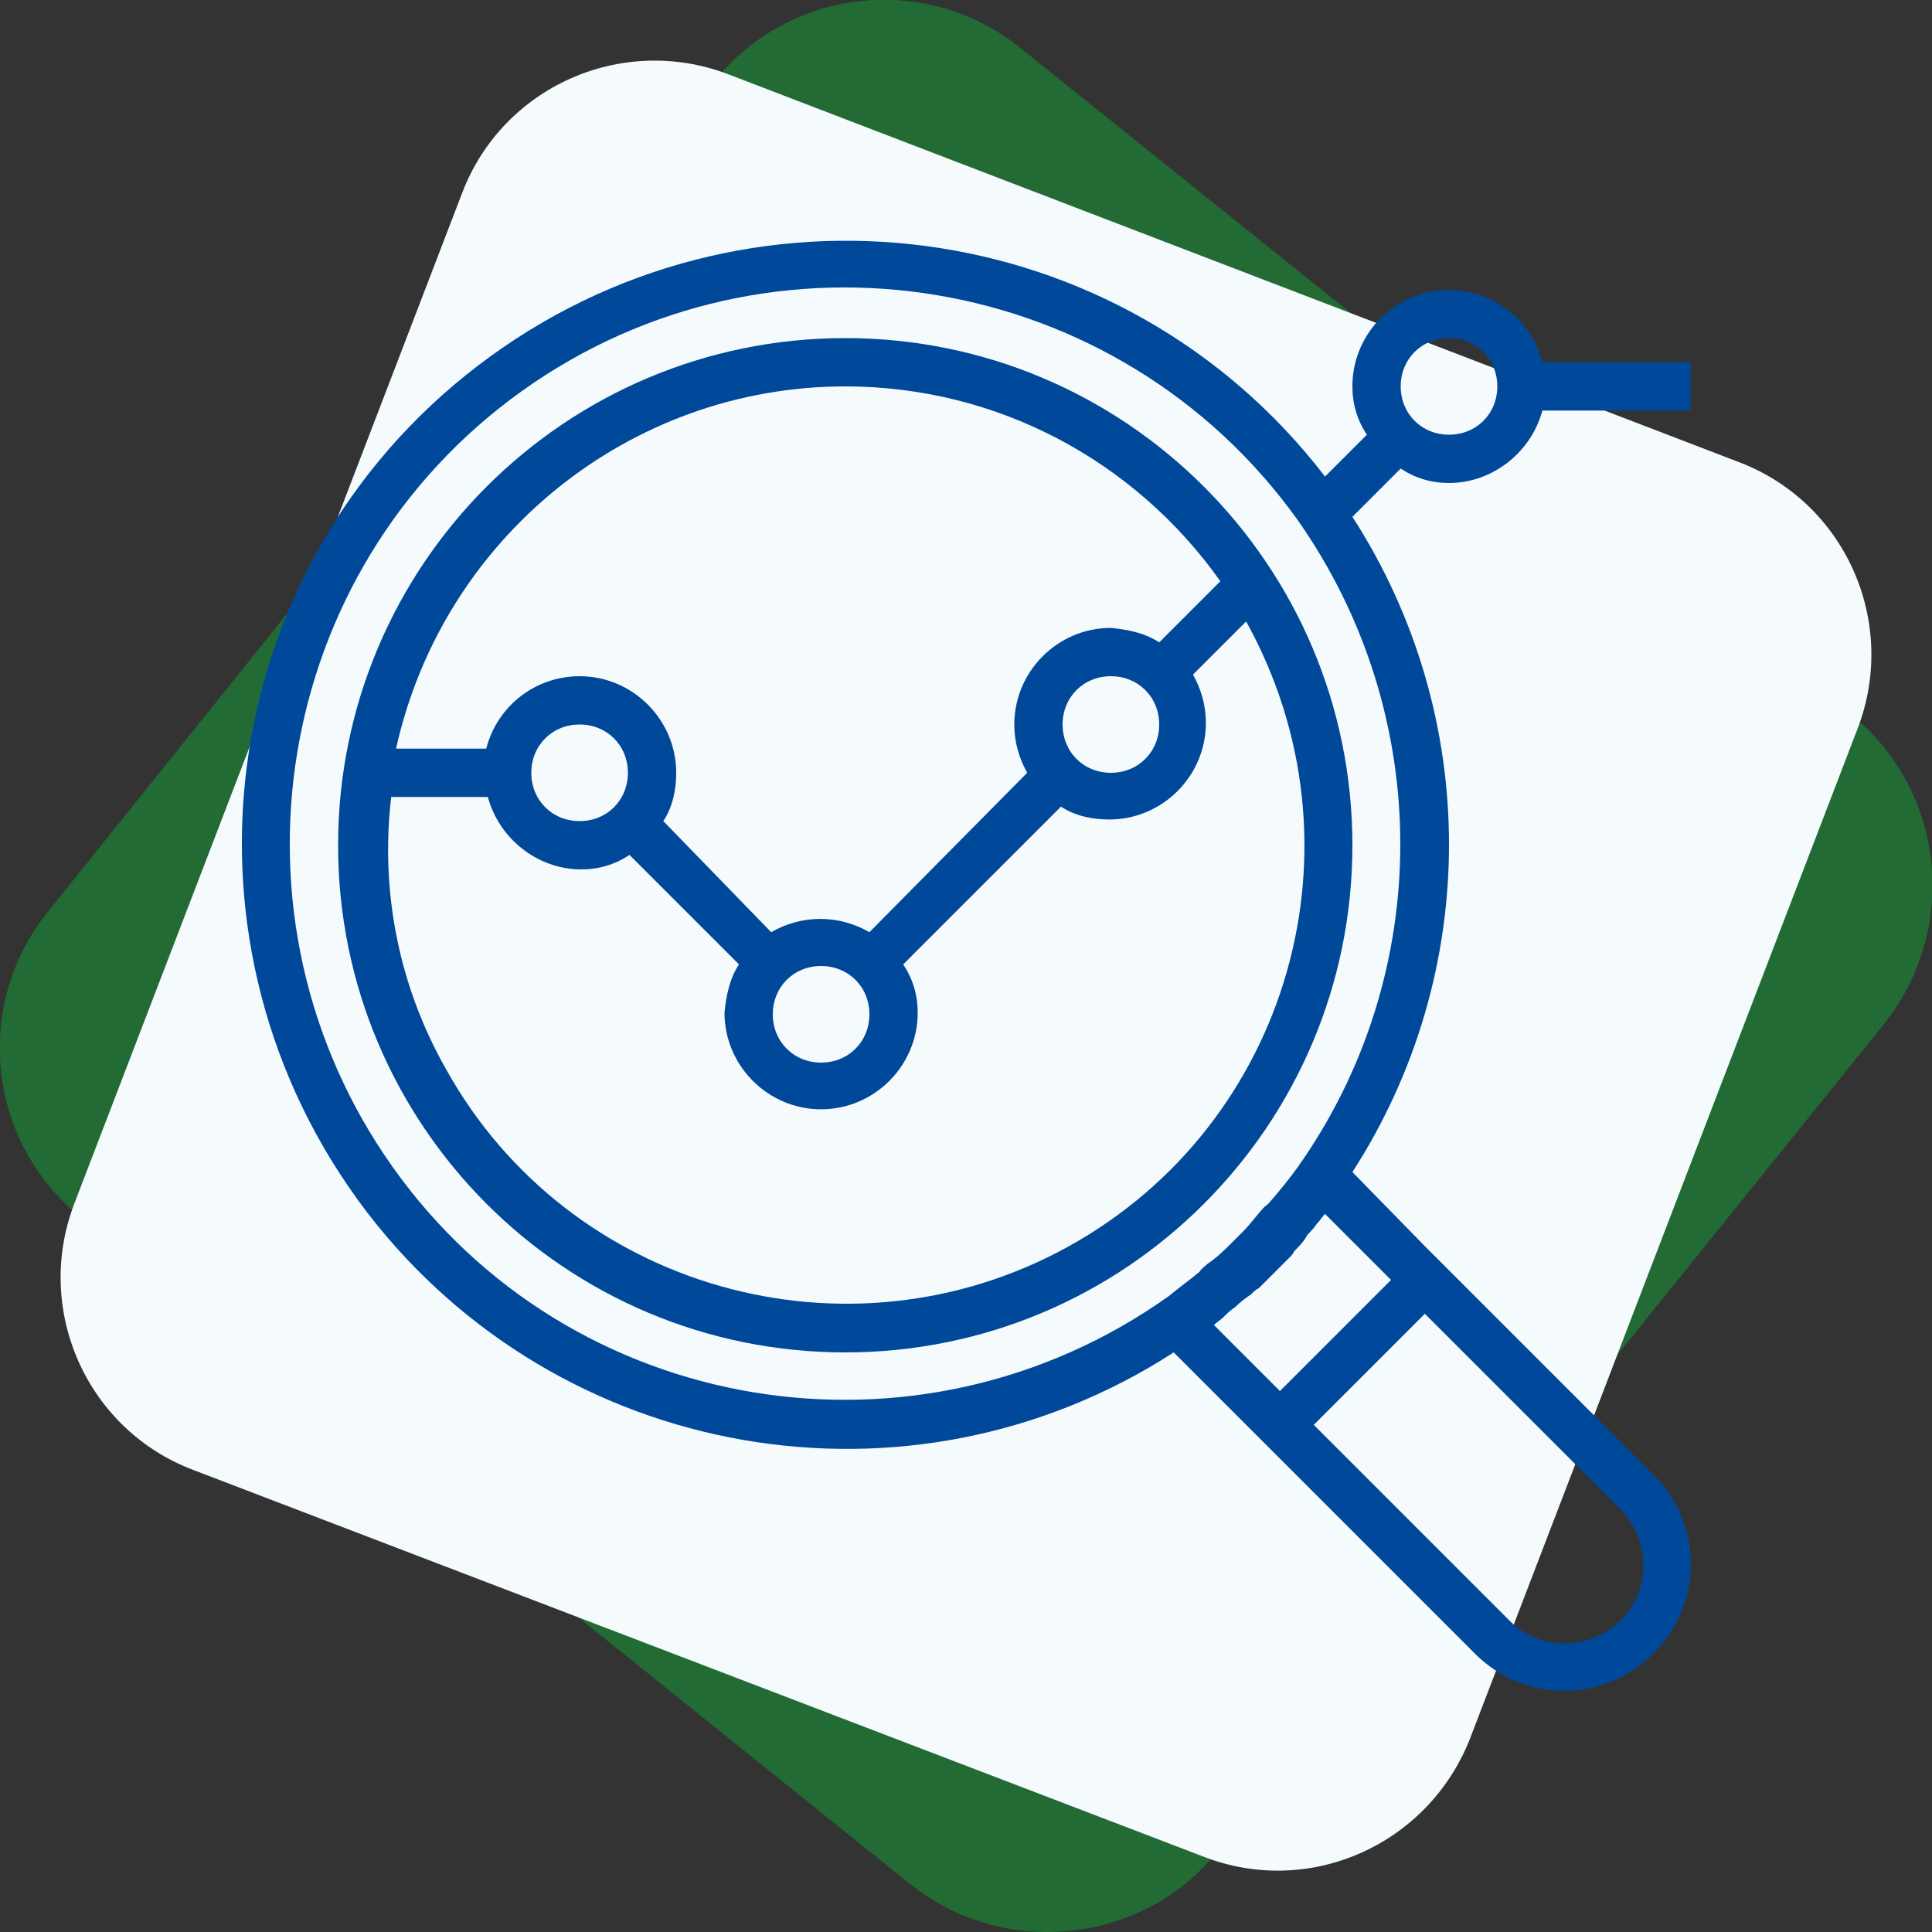
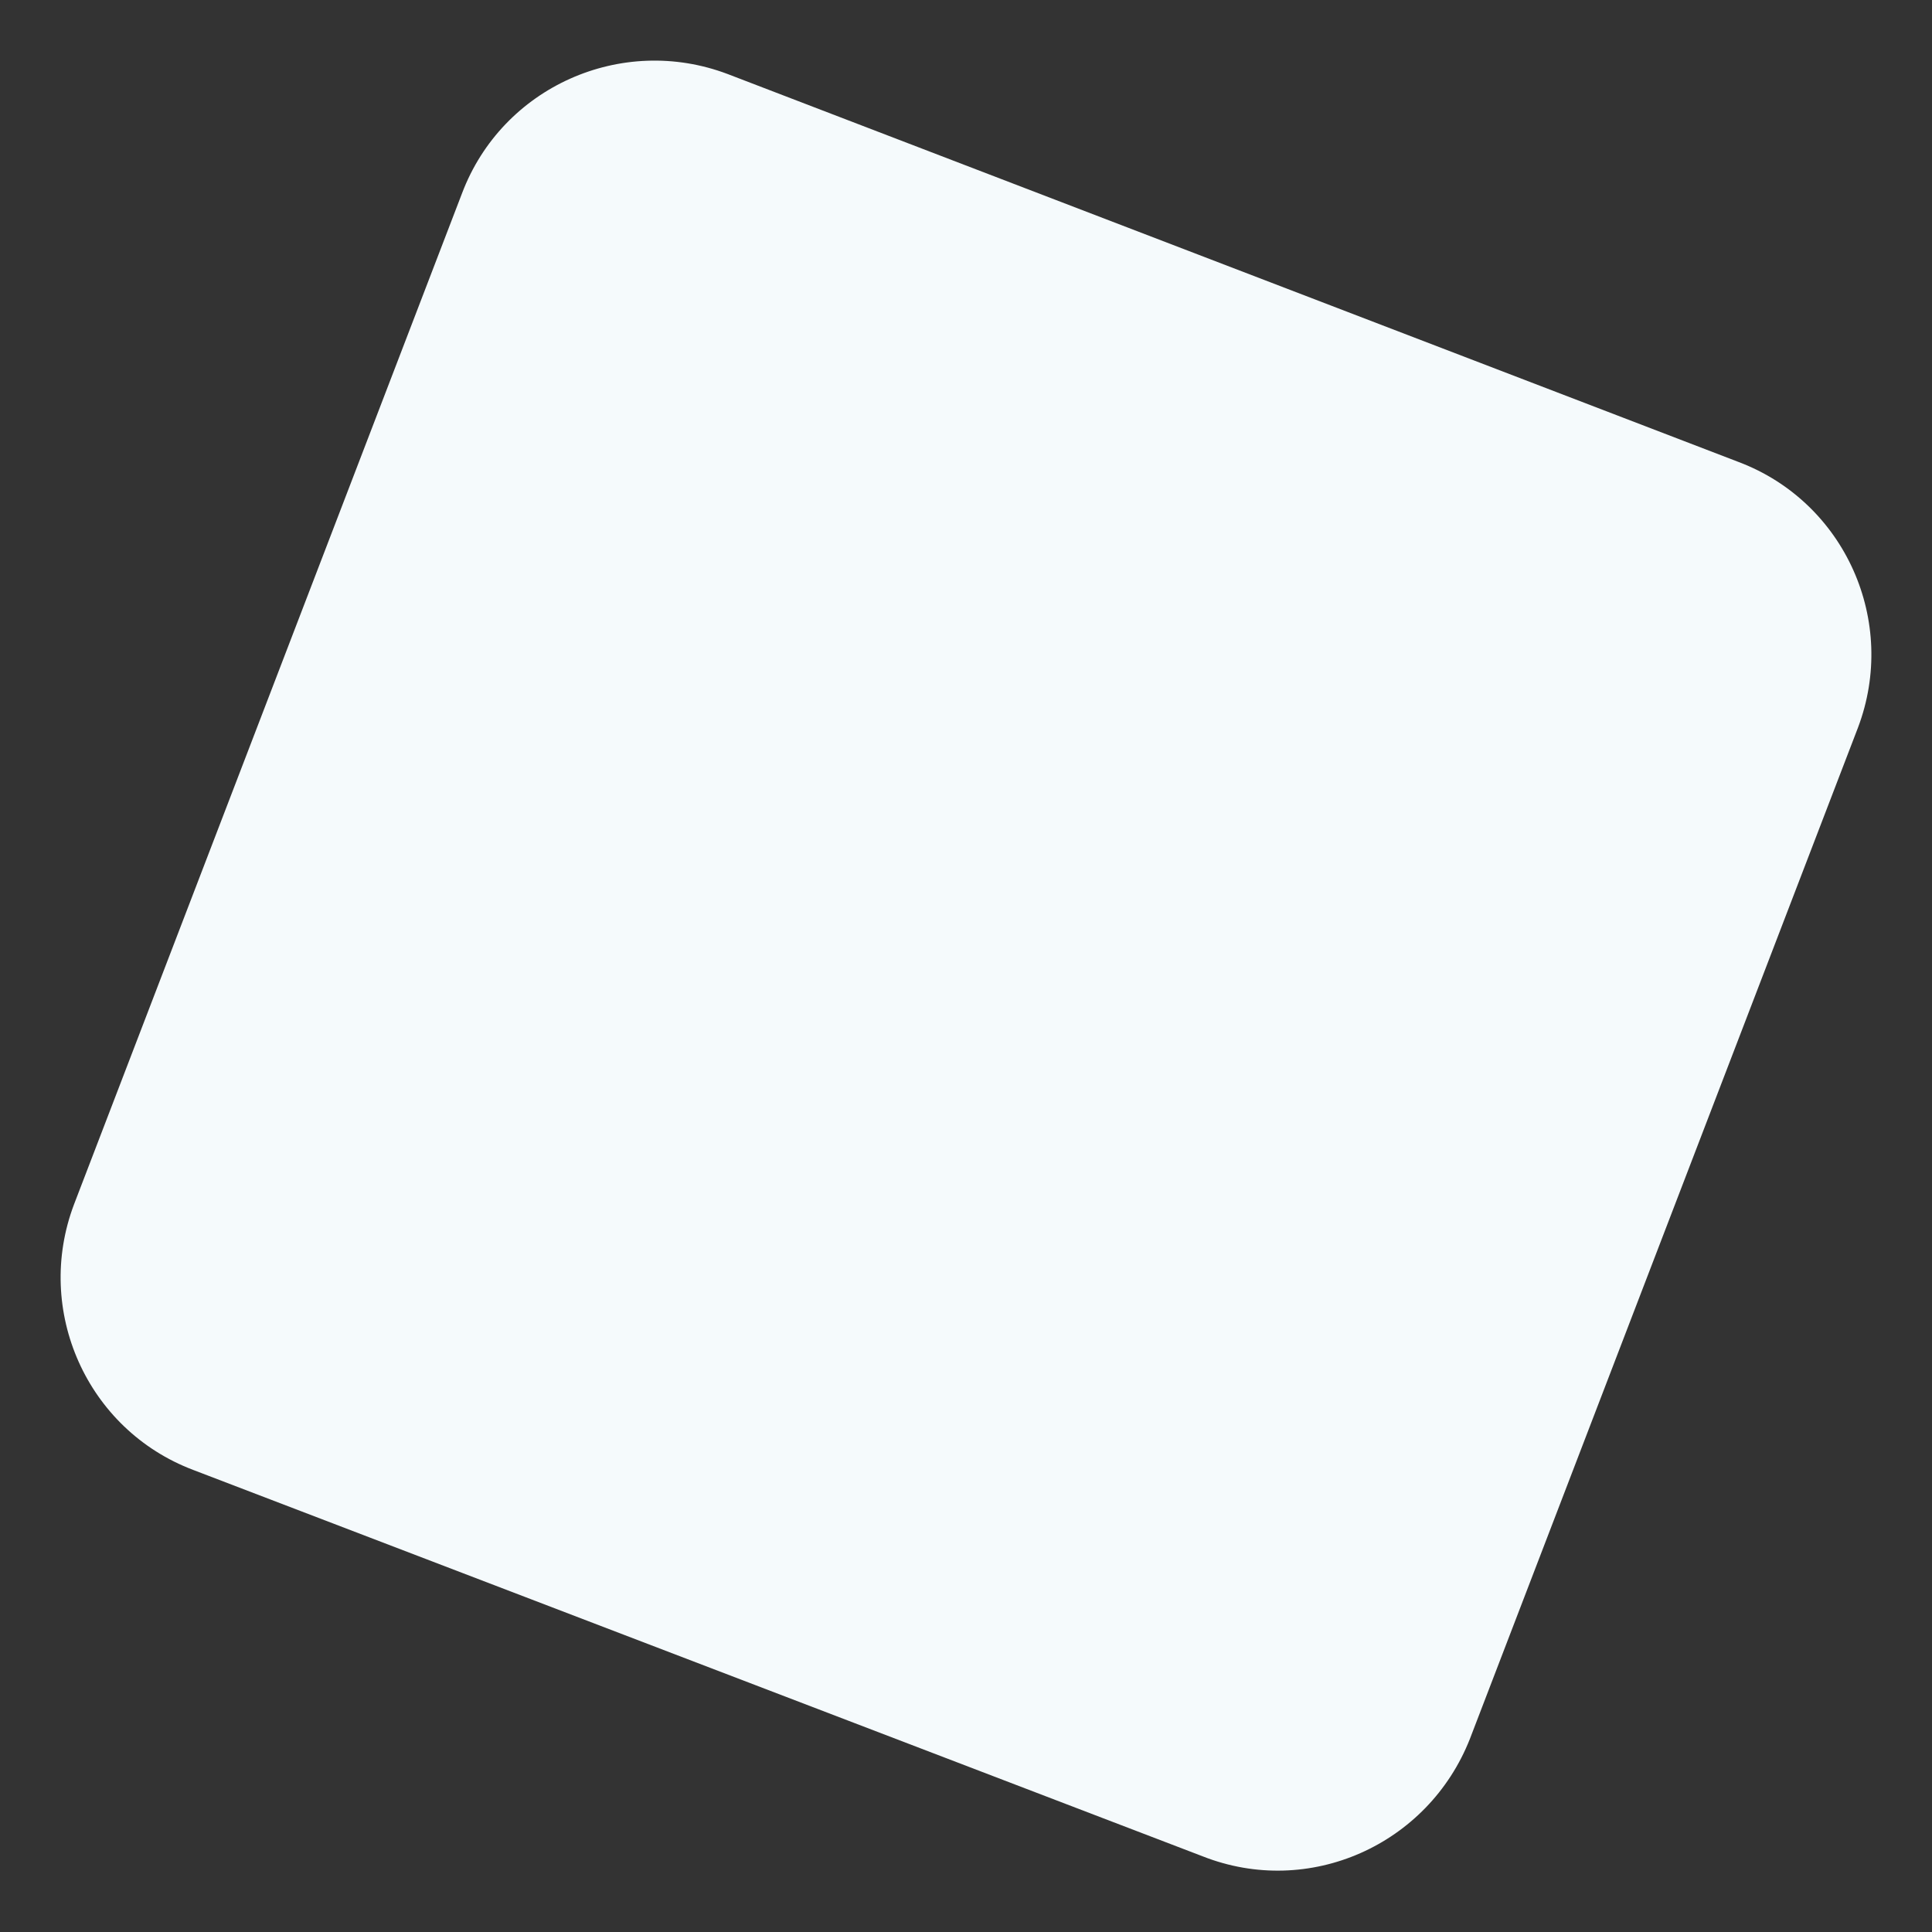
<svg xmlns="http://www.w3.org/2000/svg" id="Capa_1" x="0px" y="0px" viewBox="0 0 120 120" style="enable-background:new 0 0 120 120;" xml:space="preserve">
  <rect x="0" y="0" width="120" height="120" fill="#333333" stroke="none" />
  <style type="text/css">	.st0{opacity:0.5;fill:#13A538;}	.st1{fill:#F5FAFC;}	.st2{opacity:0.4;fill:#FFFFFF;}	.st3{fill:#2663A8;}	.st4{fill:#CFD600;}	.st5{fill:#004899;}	.st6{fill:#13A538;}	.st7{fill:#FFFFFF;}	.st8{fill:#43BFE8;}	.st9{fill:#E83665;}	.st10{fill:#F0811A;}</style>
-   <path class="st0" d="M65,120c-3,0-6-1-8.5-3l0,0L5,75.6C-0.8,70.9-1.7,62.4,3,56.6L44.4,5C49.1-0.8,57.6-1.7,63.4,3L115,44.4 c5.8,4.7,6.7,13.2,2.1,19.1L75.6,115C73,118.3,69,120,65,120z" />
  <path class="st1" d="M74.7,115.3L12,91.3c-6.6-2.5-9.9-9.9-7.4-16.5L28.7,12c2.5-6.6,9.9-9.9,16.5-7.4L108,28.7 c6.6,2.5,9.9,9.9,7.4,16.5L91.3,108C88.7,114.6,81.3,117.9,74.7,115.3" />
  <g>
-     <path class="st5" d="M52.5,21C35.1,21,21,35.1,21,52.5S35.1,84,52.5,84C69.9,84,84,69.9,84,52.5c0,0,0,0,0,0  C84,35.1,69.9,21,52.5,21 M52.5,24c9.3,0,17.9,4.5,23.3,12.1L72,39.9c-0.9-0.6-2-0.8-3-0.9c-3.3,0-6,2.7-6,6c0,1.1,0.3,2.1,0.8,3  L54,57.9c-1.9-1.1-4.2-1.1-6.1,0L41.2,51c0.6-0.9,0.8-2,0.8-3c0-3.3-2.7-6-6-6c-2.7,0-5.1,1.8-5.8,4.5h-5.6  C27.5,33.4,39.1,24,52.5,24 M72,45c0,1.7-1.3,3-3,3c-1.7,0-3-1.3-3-3c0-1.7,1.3-3,3-3l0,0C70.7,42,72,43.3,72,45 M54,63  c0,1.7-1.3,3-3,3c-1.7,0-3-1.3-3-3c0-1.7,1.3-3,3-3c0,0,0,0,0,0C52.7,60,54,61.3,54,63 M39,48c0,1.7-1.3,3-3,3c-1.7,0-3-1.3-3-3  c0-1.7,1.3-3,3-3c0,0,0,0,0,0C37.7,45,39,46.3,39,48 M66.4,77.4c-13.7,7.6-31.1,2.7-38.7-11c-2.9-5.1-4.1-11-3.4-16.9h6  c0.7,2.6,3.1,4.5,5.8,4.5c1.1,0,2.1-0.3,3-0.9l6.8,6.8c-0.6,0.9-0.8,2-0.9,3c0,3.3,2.7,6,6,6c3.3,0,6-2.7,6-6c0-1.1-0.3-2.1-0.9-3  l9.8-9.8c0.9,0.6,2,0.8,3,0.8c3.3,0,6-2.7,6-6c0-1.1-0.3-2.1-0.8-3l3.3-3.3C85.1,52.5,80.1,69.8,66.4,77.4" />
-     <path class="st5" d="M90,30c2.7,0,5.1-1.9,5.8-4.5h9.2v-3h-9.2c-0.8-3.2-4.1-5.1-7.3-4.3C85.8,18.9,84,21.3,84,24  c0,1.1,0.3,2.1,0.9,3l-2.6,2.6c-12.6-16.4-36.1-19.5-52.6-6.9s-19.5,36.1-6.9,52.6C34.7,90.8,56.5,94.6,72.9,84l4.5,4.5l2.1,2.1  l12.1,12.1c3.1,3.1,8,3.1,11.1,0c3.1-3.1,3.1-8,0-11.1L90.6,79.5l-2.1-2.1L84,72.8c8-12.4,8-28.3,0-40.7l3-3  C87.9,29.7,88.9,30,90,30 M90,21c1.7,0,3,1.3,3,3s-1.3,3-3,3c-1.7,0-3-1.3-3-3l0,0C87,22.3,88.3,21,90,21 M100.6,93.7  c1.9,1.9,2,5,0.1,6.9c-1.9,1.9-5,2-6.9,0.1l-0.1-0.1L81.6,88.5l6.9-6.9L100.6,93.7z M86.4,79.5l-6.9,6.9l-4.1-4.1  c0.2-0.2,0.4-0.3,0.6-0.5c0.2-0.2,0.4-0.4,0.7-0.6c0.3-0.3,0.7-0.6,1-0.8c0.2-0.2,0.3-0.3,0.5-0.4c0.6-0.6,1.2-1.2,1.8-1.8  c0.2-0.2,0.3-0.3,0.4-0.5c0.3-0.3,0.6-0.6,0.8-1c0.2-0.2,0.4-0.4,0.6-0.7c0.2-0.2,0.3-0.4,0.5-0.6L86.4,79.5z M80.6,72.5  c-0.5,0.7-1,1.3-1.5,1.9c-0.2,0.2-0.3,0.4-0.5,0.5c-0.5,0.5-0.9,1.1-1.4,1.6c-0.2,0.2-0.4,0.4-0.6,0.6c-0.5,0.5-1,1-1.6,1.4  c-0.2,0.2-0.4,0.3-0.5,0.5c-0.6,0.5-1.3,1-1.9,1.5C57,91.6,35.4,88,24.4,72.5s-7.5-37.1,8-48.2s37.1-7.5,48.2,8  C89.1,44.4,89.1,60.5,80.6,72.5" />
-   </g>
+     </g>
</svg>